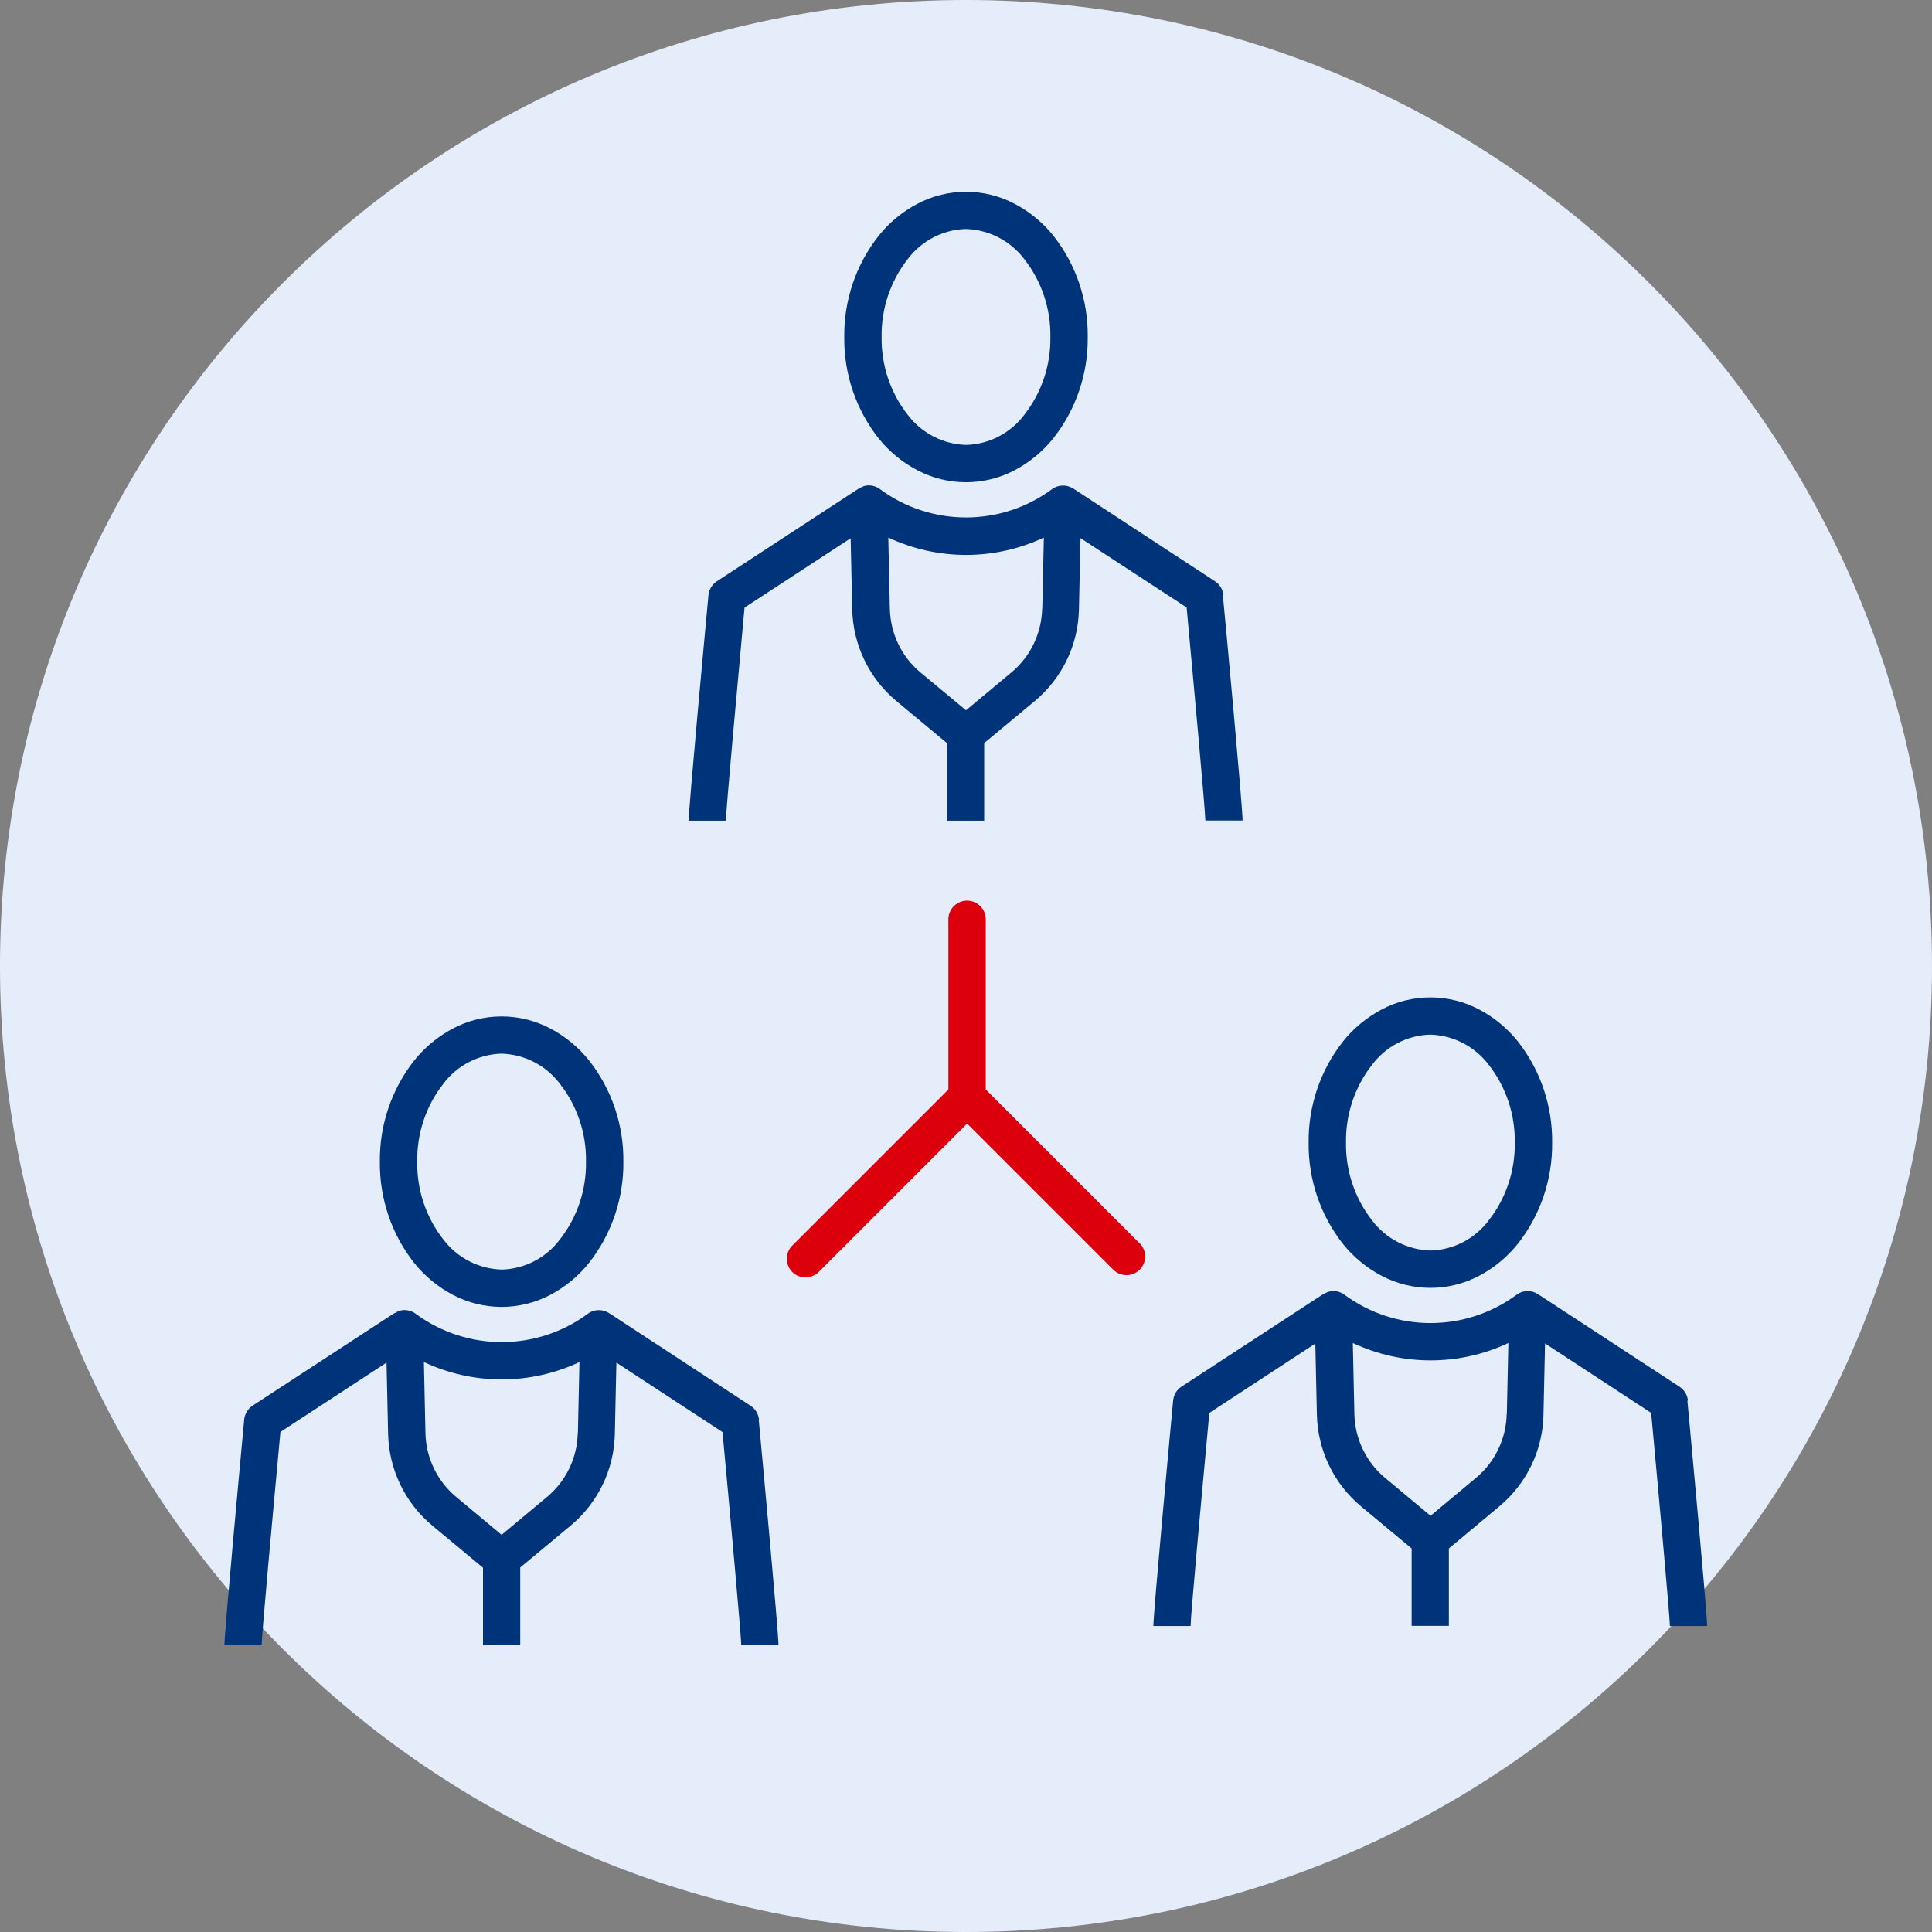
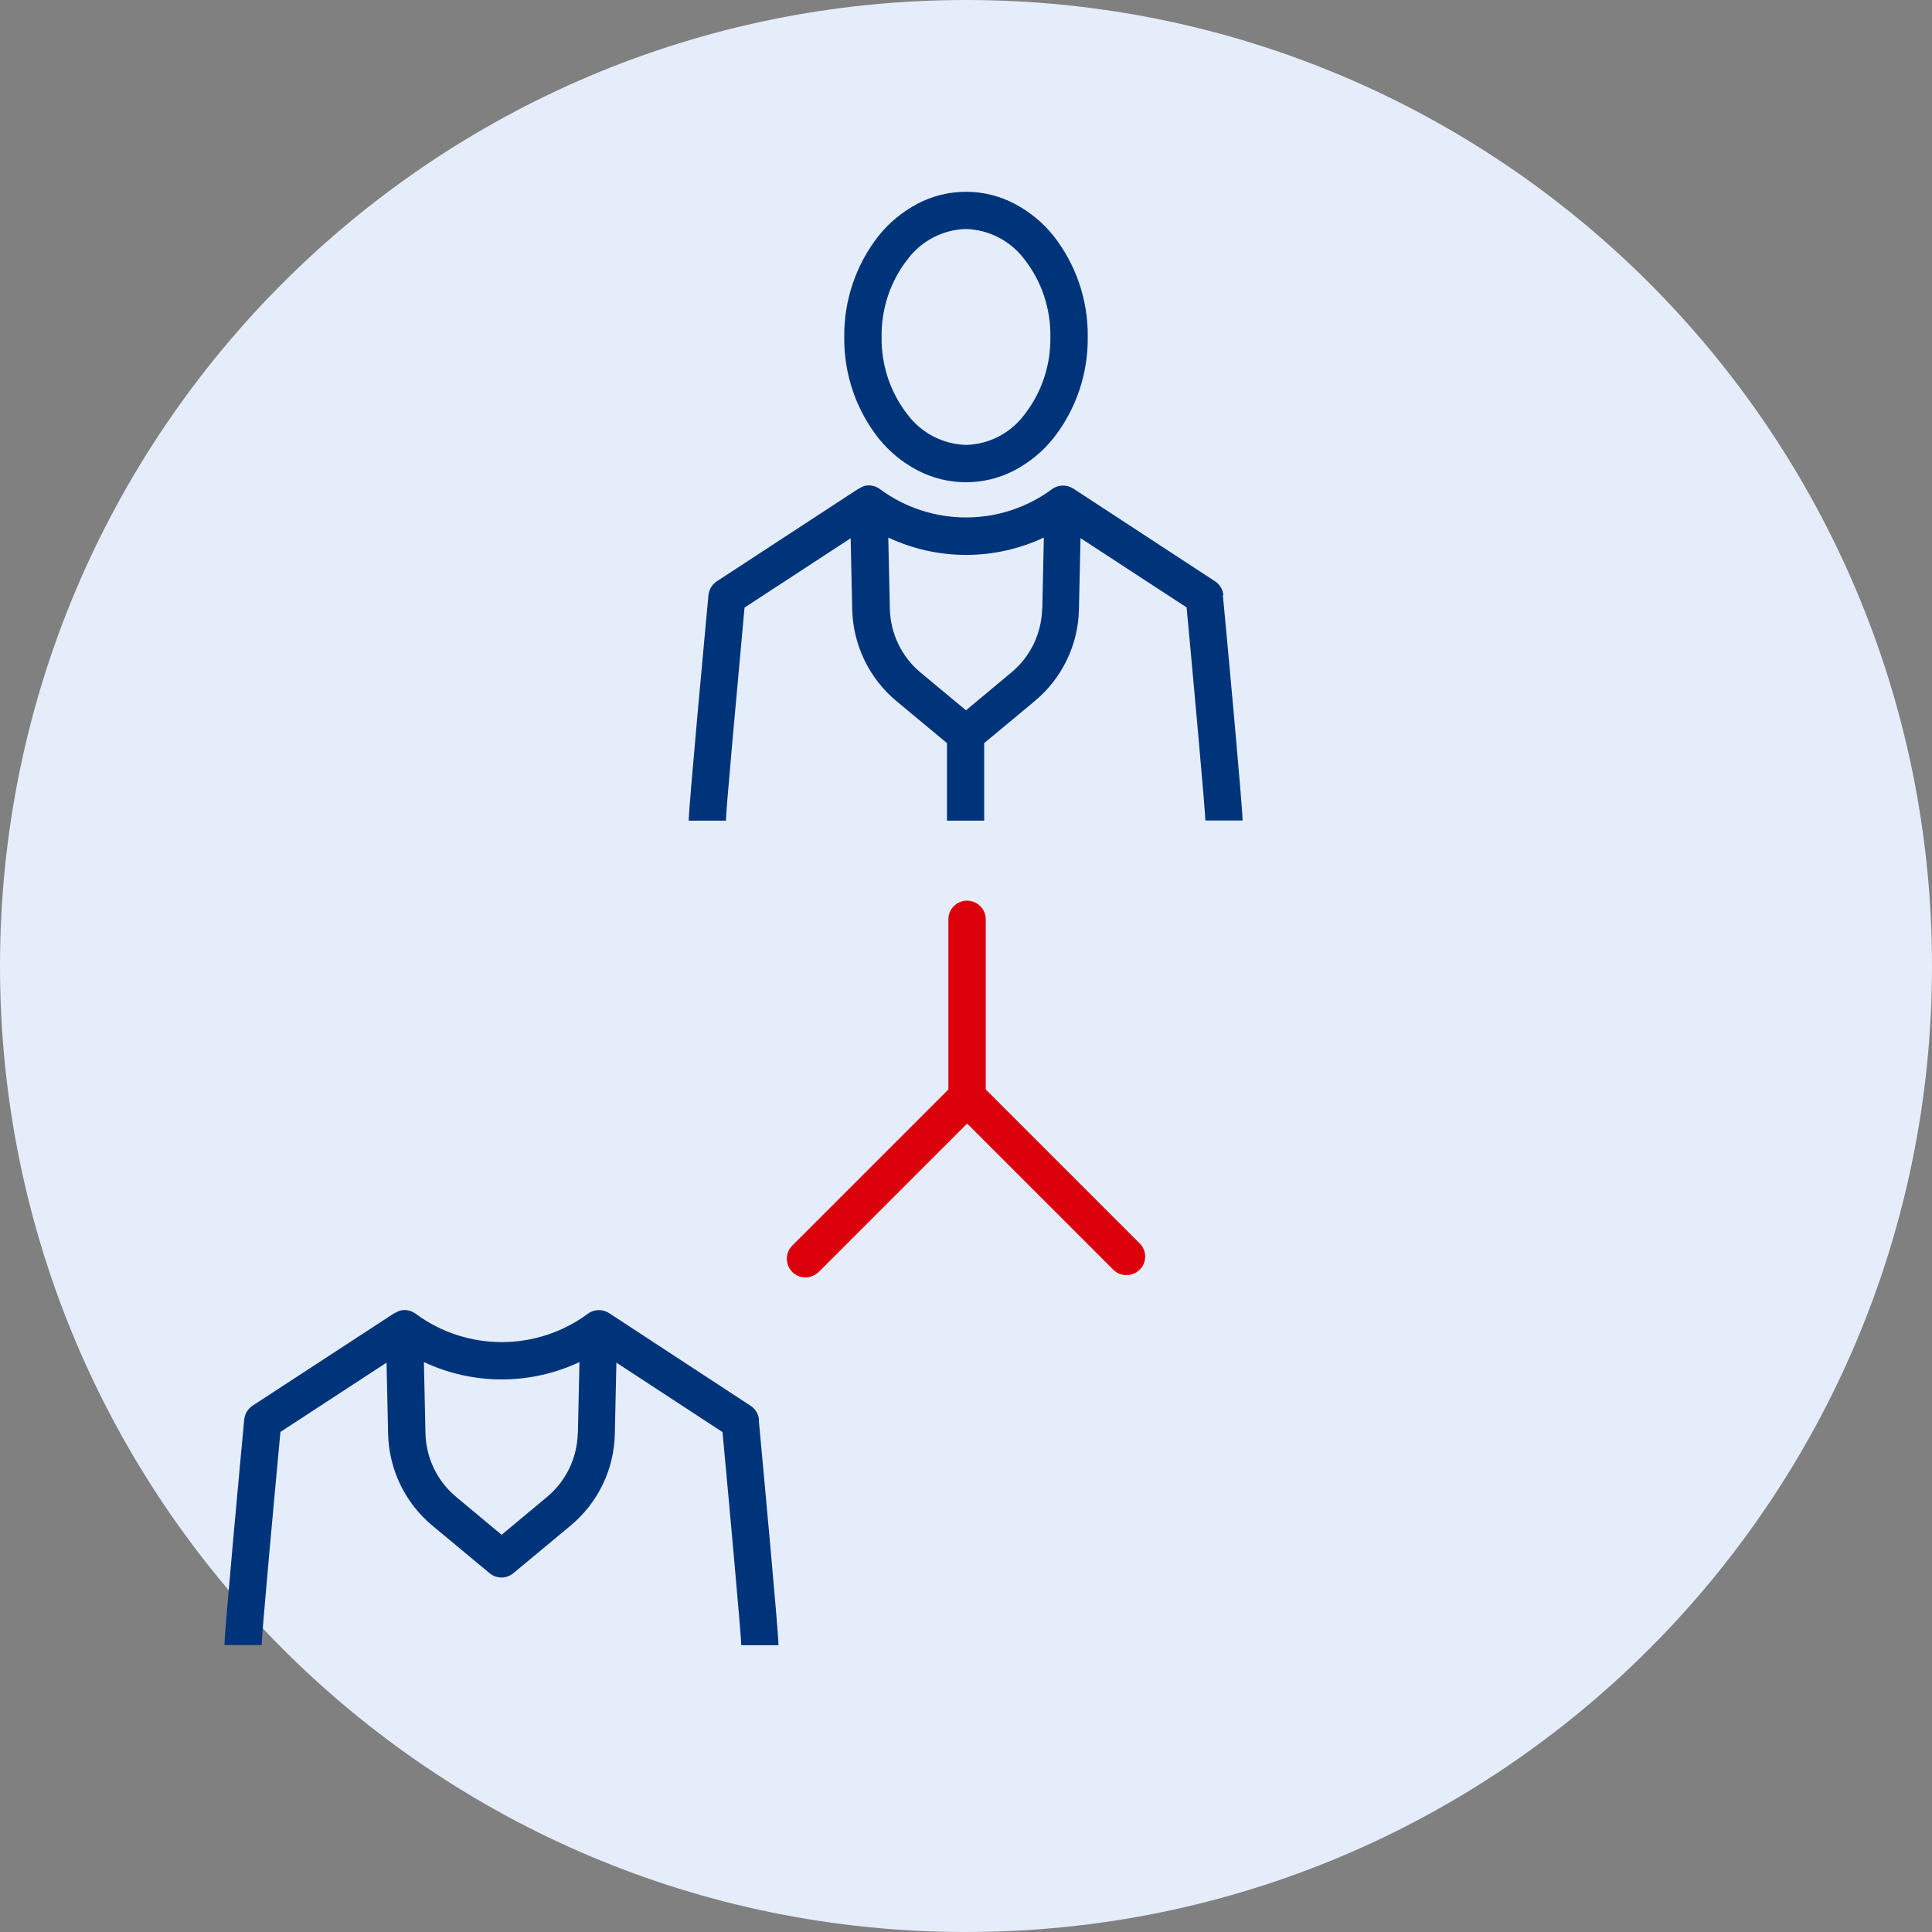
<svg xmlns="http://www.w3.org/2000/svg" id="Calque_1" width="136" height="136" viewBox="0 0 136 136">
  <rect x="0" y="0" width="136" height="136" fill="#808080" stroke="none" />
  <path d="M68,0h0c37.56,0,68,30.44,68,68h0c0,37.56-30.44,68-68,68h0C30.44,136,0,105.56,0,68H0C0,30.44,30.44,0,68,0Z" fill="#e5edfb" />
  <g>
    <path d="M68,13.5c1.2,0,2.37,.29,3.43,.85,1.05,.55,1.98,1.32,2.72,2.24,1.6,2.03,2.45,4.55,2.42,7.13,.03,2.58-.82,5.1-2.42,7.13-.74,.93-1.67,1.69-2.72,2.25-2.15,1.13-4.71,1.13-6.86,0-1.05-.55-1.98-1.32-2.72-2.24-1.6-2.03-2.45-4.55-2.42-7.13-.03-2.58,.82-5.1,2.42-7.13,.74-.93,1.67-1.69,2.72-2.25,1.06-.56,2.23-.85,3.43-.85Zm0,17.82c1.62-.04,3.14-.83,4.11-2.13,1.22-1.56,1.86-3.49,1.83-5.47,.03-1.98-.61-3.91-1.83-5.47-.98-1.3-2.49-2.08-4.11-2.13-1.62,.04-3.14,.83-4.11,2.13-1.22,1.56-1.86,3.49-1.83,5.47-.03,1.98,.61,3.91,1.83,5.47,.98,1.3,2.49,2.08,4.11,2.13Z" fill="#00347a" />
    <path d="M53.43,99.94c-.04-.4-.25-.76-.59-.98l-9.97-6.53h0c-.45-.28-1.04-.29-1.49,.05-3.6,2.66-8.52,2.66-12.12,0-.23-.17-.5-.26-.78-.26h0s-.02,0-.03,0c-.26,0-.48,.1-.68,.23v-.02s-9.99,6.52-9.99,6.52c-.33,.22-.55,.58-.59,.98-.23,2.48-1.39,14.92-1.39,15.87h2.62c0-.68,.79-9.31,1.32-15l7.47-4.88,.11,5.02c.06,2.5,1.19,4.85,3.11,6.45l4.03,3.35c.49,.41,1.19,.41,1.68,0l4.03-3.35c1.92-1.6,3.06-3.95,3.11-6.45l.11-5.02,7.47,4.89c.53,5.69,1.31,14.31,1.32,15h2.62c0-.95-1.16-13.39-1.39-15.87Zm-12.76,.95c-.04,1.74-.83,3.38-2.17,4.49l-3.19,2.66-3.19-2.66c-1.34-1.11-2.13-2.75-2.17-4.49l-.11-5.01c3.47,1.63,7.48,1.63,10.95,0l-.11,5.01Z" fill="#00347a" />
-     <path d="M35.31,71.55c1.2,0,2.37,.29,3.43,.85,1.05,.55,1.98,1.32,2.72,2.24,1.6,2.03,2.45,4.55,2.42,7.13,.03,2.58-.82,5.1-2.42,7.13-.74,.93-1.67,1.69-2.72,2.25-2.15,1.13-4.71,1.13-6.86,0-1.05-.55-1.98-1.32-2.72-2.24-1.6-2.03-2.45-4.55-2.42-7.13-.03-2.58,.82-5.1,2.42-7.13,.74-.93,1.67-1.69,2.72-2.25,1.06-.56,2.23-.85,3.43-.85Zm0,17.82c1.62-.04,3.14-.83,4.11-2.13,1.22-1.56,1.86-3.49,1.83-5.47,.03-1.98-.61-3.91-1.83-5.47-.98-1.3-2.49-2.08-4.11-2.13-1.62,.04-3.14,.83-4.11,2.13-1.22,1.56-1.86,3.49-1.83,5.47-.03,1.98,.61,3.91,1.83,5.47,.98,1.3,2.49,2.08,4.11,2.13Z" fill="#00347a" />
-     <path d="M36.62,115.81h-2.62v-6.07h2.62v6.07Z" fill="#00347a" />
-     <path d="M100.69,70.21c1.2,0,2.37,.29,3.43,.85,1.05,.55,1.98,1.32,2.72,2.24,1.6,2.03,2.45,4.55,2.42,7.13,.03,2.58-.82,5.1-2.42,7.13-.74,.93-1.67,1.69-2.72,2.25-2.15,1.13-4.71,1.13-6.86,0-1.05-.55-1.98-1.32-2.72-2.24-1.6-2.03-2.45-4.55-2.42-7.13-.03-2.58,.82-5.1,2.42-7.13,.74-.93,1.67-1.69,2.72-2.25,1.06-.56,2.23-.85,3.43-.85Zm0,17.82c1.62-.04,3.14-.83,4.11-2.13,1.22-1.56,1.86-3.49,1.83-5.47,.03-1.98-.61-3.91-1.83-5.47-.98-1.3-2.49-2.08-4.11-2.13-1.62,.04-3.14,.83-4.11,2.13-1.22,1.56-1.86,3.49-1.83,5.47-.03,1.98,.61,3.91,1.83,5.47,.98,1.3,2.49,2.08,4.11,2.13Z" fill="#00347a" />
-     <path d="M118.82,98.6c-.04-.4-.25-.76-.59-.98l-9.98-6.53h0c-.44-.28-1.04-.29-1.49,.05-3.6,2.66-8.52,2.66-12.12,0-.23-.17-.5-.26-.78-.26,0,0-.02,0-.03,0-.25,0-.48,.1-.67,.23v-.02s-9.99,6.52-9.99,6.52c-.34,.22-.55,.58-.59,.98-.23,2.48-1.39,14.92-1.39,15.87h2.62c0-.69,.79-9.31,1.32-15l7.46-4.88,.11,5.01c.06,2.5,1.19,4.85,3.11,6.45l3.56,2.96v5.45h2.62v-5.45l3.55-2.96c1.92-1.6,3.06-3.95,3.11-6.45l.11-5.02,7.47,4.89c.53,5.69,1.31,14.31,1.32,15h0s2.62,0,2.62,0c0-.95-1.16-13.39-1.39-15.87Zm-12.76,.95c-.04,1.74-.83,3.38-2.17,4.49l-3.19,2.66-3.19-2.66c-1.34-1.11-2.13-2.75-2.17-4.49l-.11-5.01c3.47,1.63,7.48,1.63,10.95,0l-.11,5.01Z" fill="#00347a" />
-     <path d="M80.23,87.53l-10.84-10.84v-12.01c-.02-.7-.58-1.26-1.28-1.28-.72-.02-1.33,.55-1.35,1.28v12.01l-10.99,10.99c-.51,.51-.51,1.34,0,1.86,.25,.25,.58,.38,.93,.38,.35,0,.68-.14,.93-.38l10.45-10.45,10.29,10.29c.25,.25,.58,.38,.93,.38h0c.35,0,.68-.14,.93-.38,.51-.51,.51-1.34,0-1.86Z" fill="#db000c" />
+     <path d="M80.23,87.53l-10.84-10.84v-12.01c-.02-.7-.58-1.26-1.28-1.28-.72-.02-1.33,.55-1.35,1.28v12.01l-10.99,10.99c-.51,.51-.51,1.34,0,1.86,.25,.25,.58,.38,.93,.38,.35,0,.68-.14,.93-.38l10.45-10.45,10.29,10.29c.25,.25,.58,.38,.93,.38h0c.35,0,.68-.14,.93-.38,.51-.51,.51-1.34,0-1.86" fill="#db000c" />
    <path d="M86.12,41.9c-.04-.4-.25-.76-.59-.98l-9.98-6.53h0c-.45-.28-1.04-.29-1.49,.04-3.6,2.66-8.52,2.66-12.12,0-.23-.17-.5-.26-.78-.26h0s-.02,0-.03,0c-.26,0-.48,.1-.68,.24v-.02s-9.99,6.53-9.99,6.53c-.33,.22-.55,.58-.59,.98-.23,2.48-1.39,14.92-1.39,15.87h2.62c0-.69,.79-9.31,1.31-15l7.47-4.88,.11,5.01c.06,2.5,1.19,4.85,3.11,6.45l3.56,2.96v5.46h2.62v-5.46l3.56-2.96c1.92-1.6,3.06-3.95,3.11-6.45l.11-5.02,7.47,4.88c.53,5.69,1.31,14.31,1.32,15h0s2.62,0,2.62,0c0-.95-1.15-13.39-1.39-15.87Zm-12.76,.95c-.04,1.74-.83,3.38-2.17,4.49l-3.19,2.66-3.19-2.65c-1.34-1.11-2.13-2.75-2.17-4.5l-.11-5.01c3.47,1.63,7.48,1.63,10.95,0l-.11,5.01Z" fill="#00347a" />
  </g>
</svg>